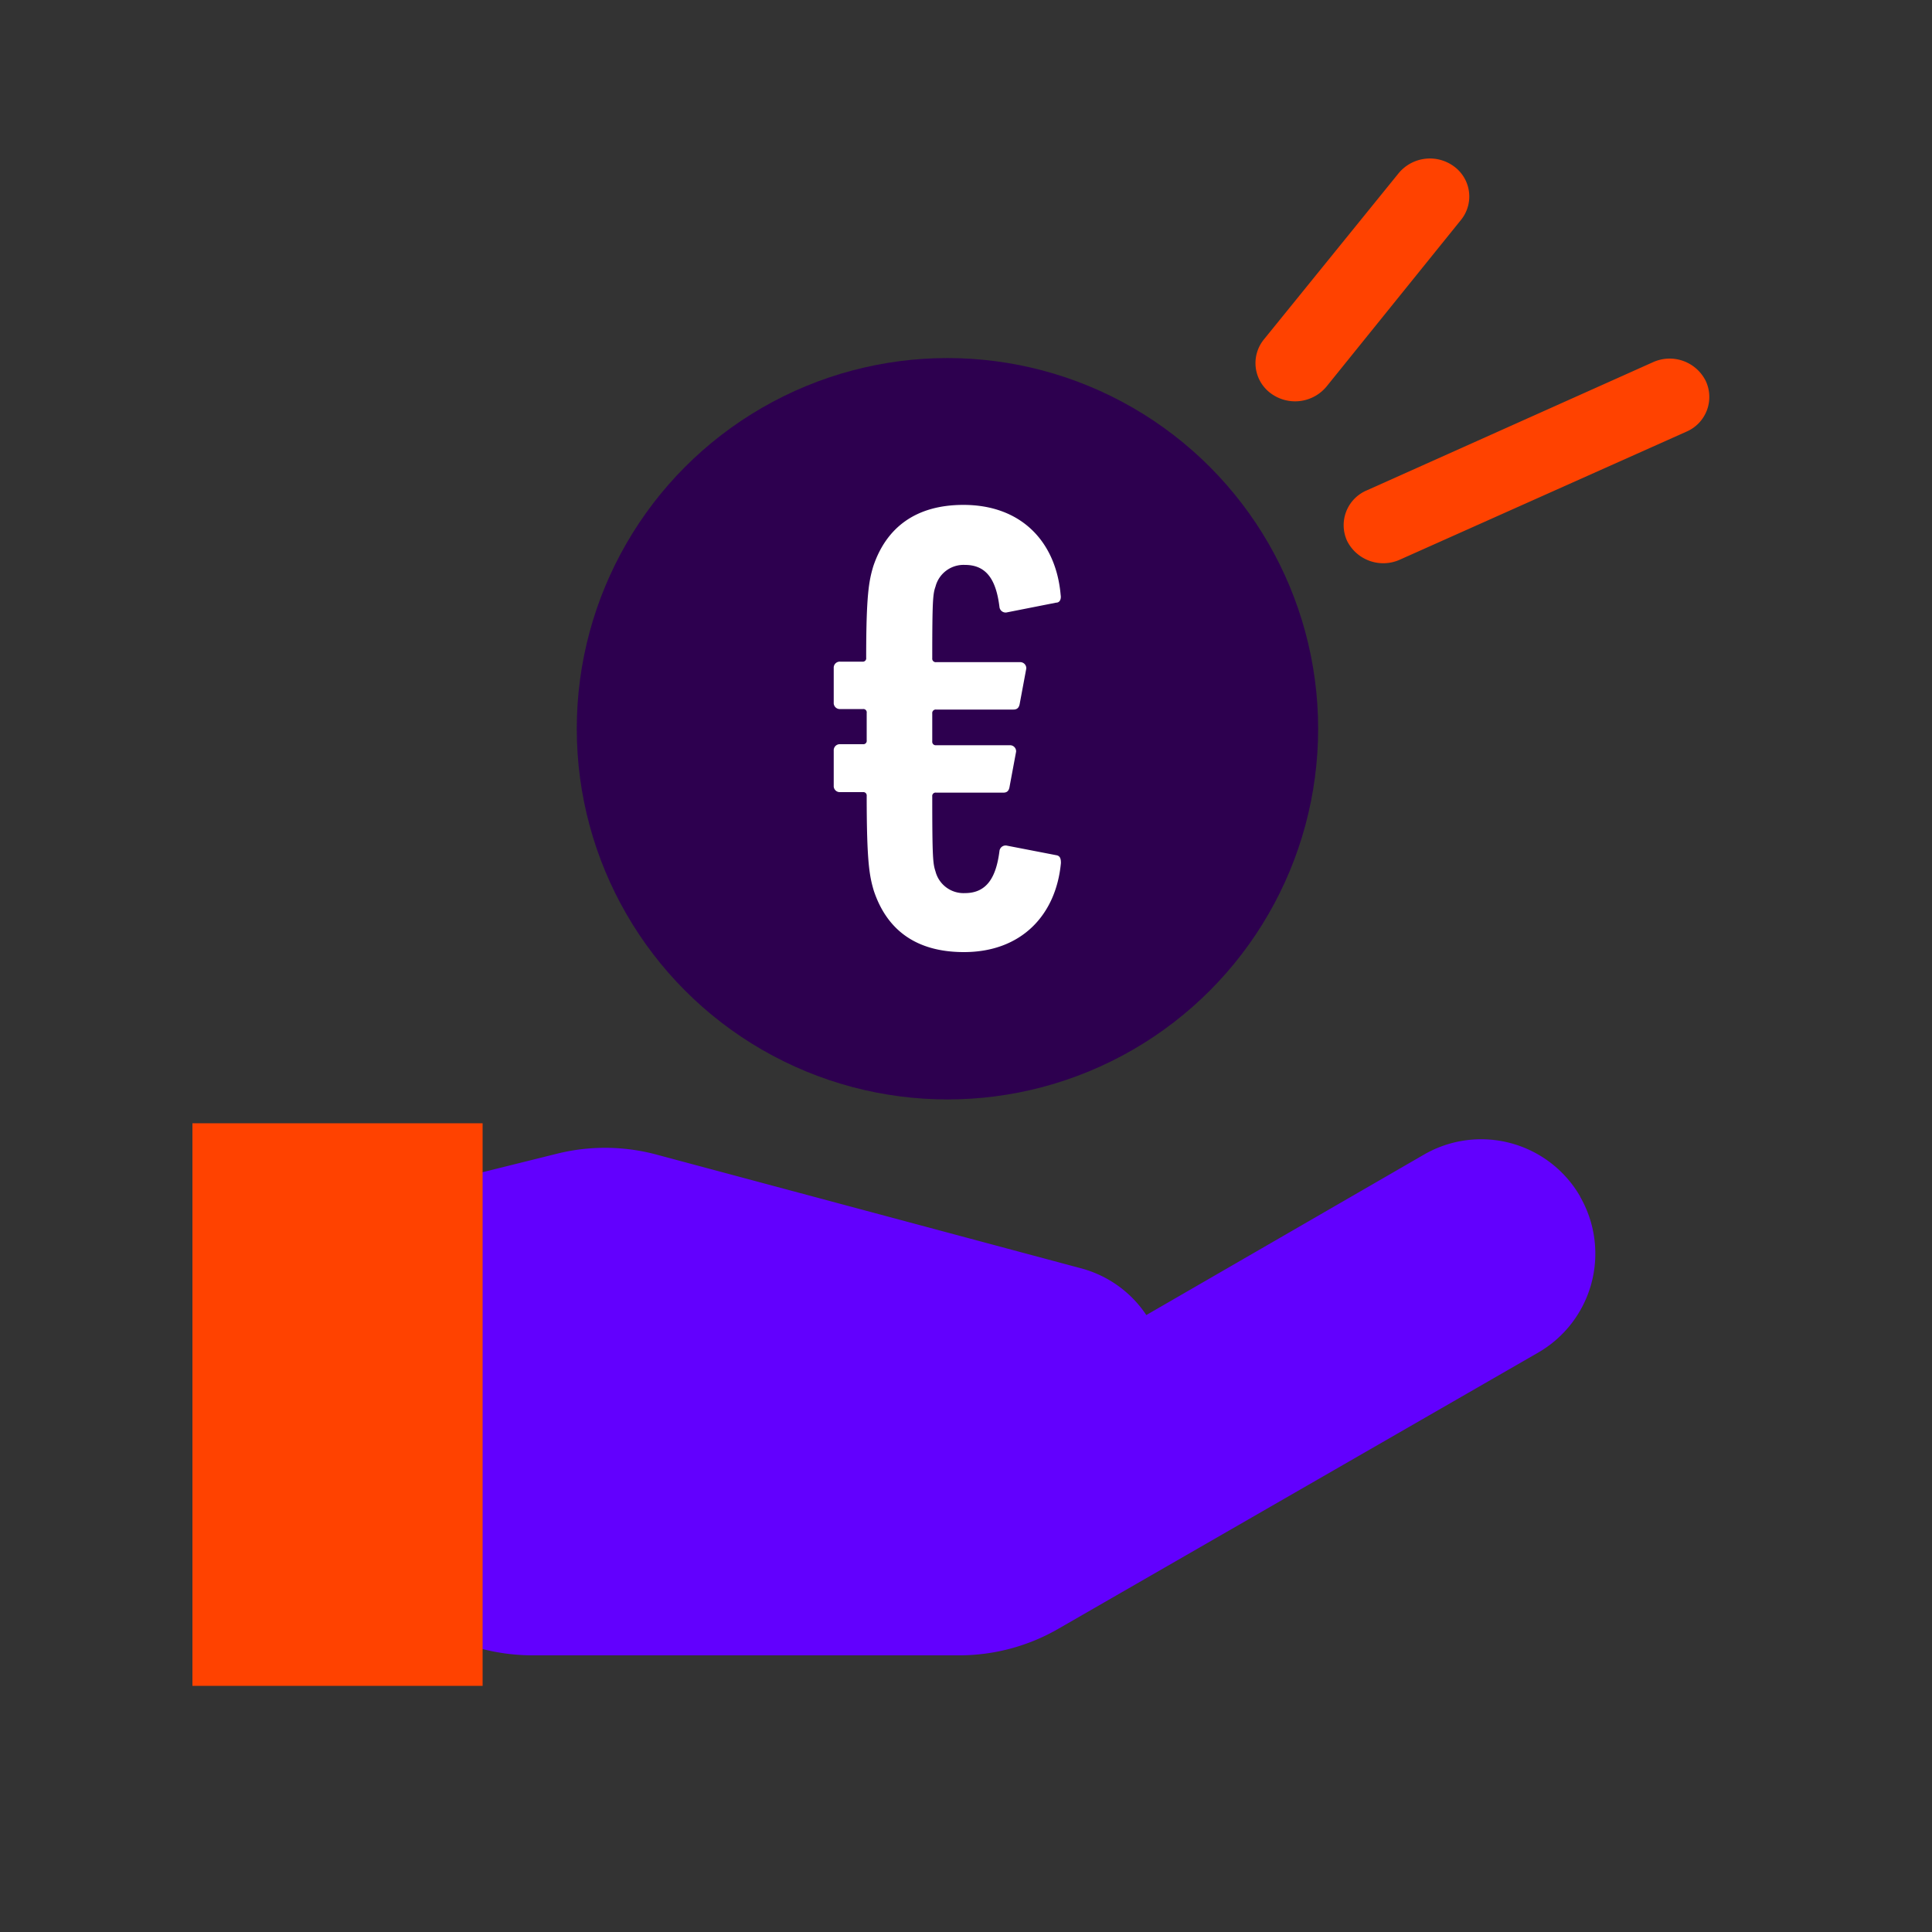
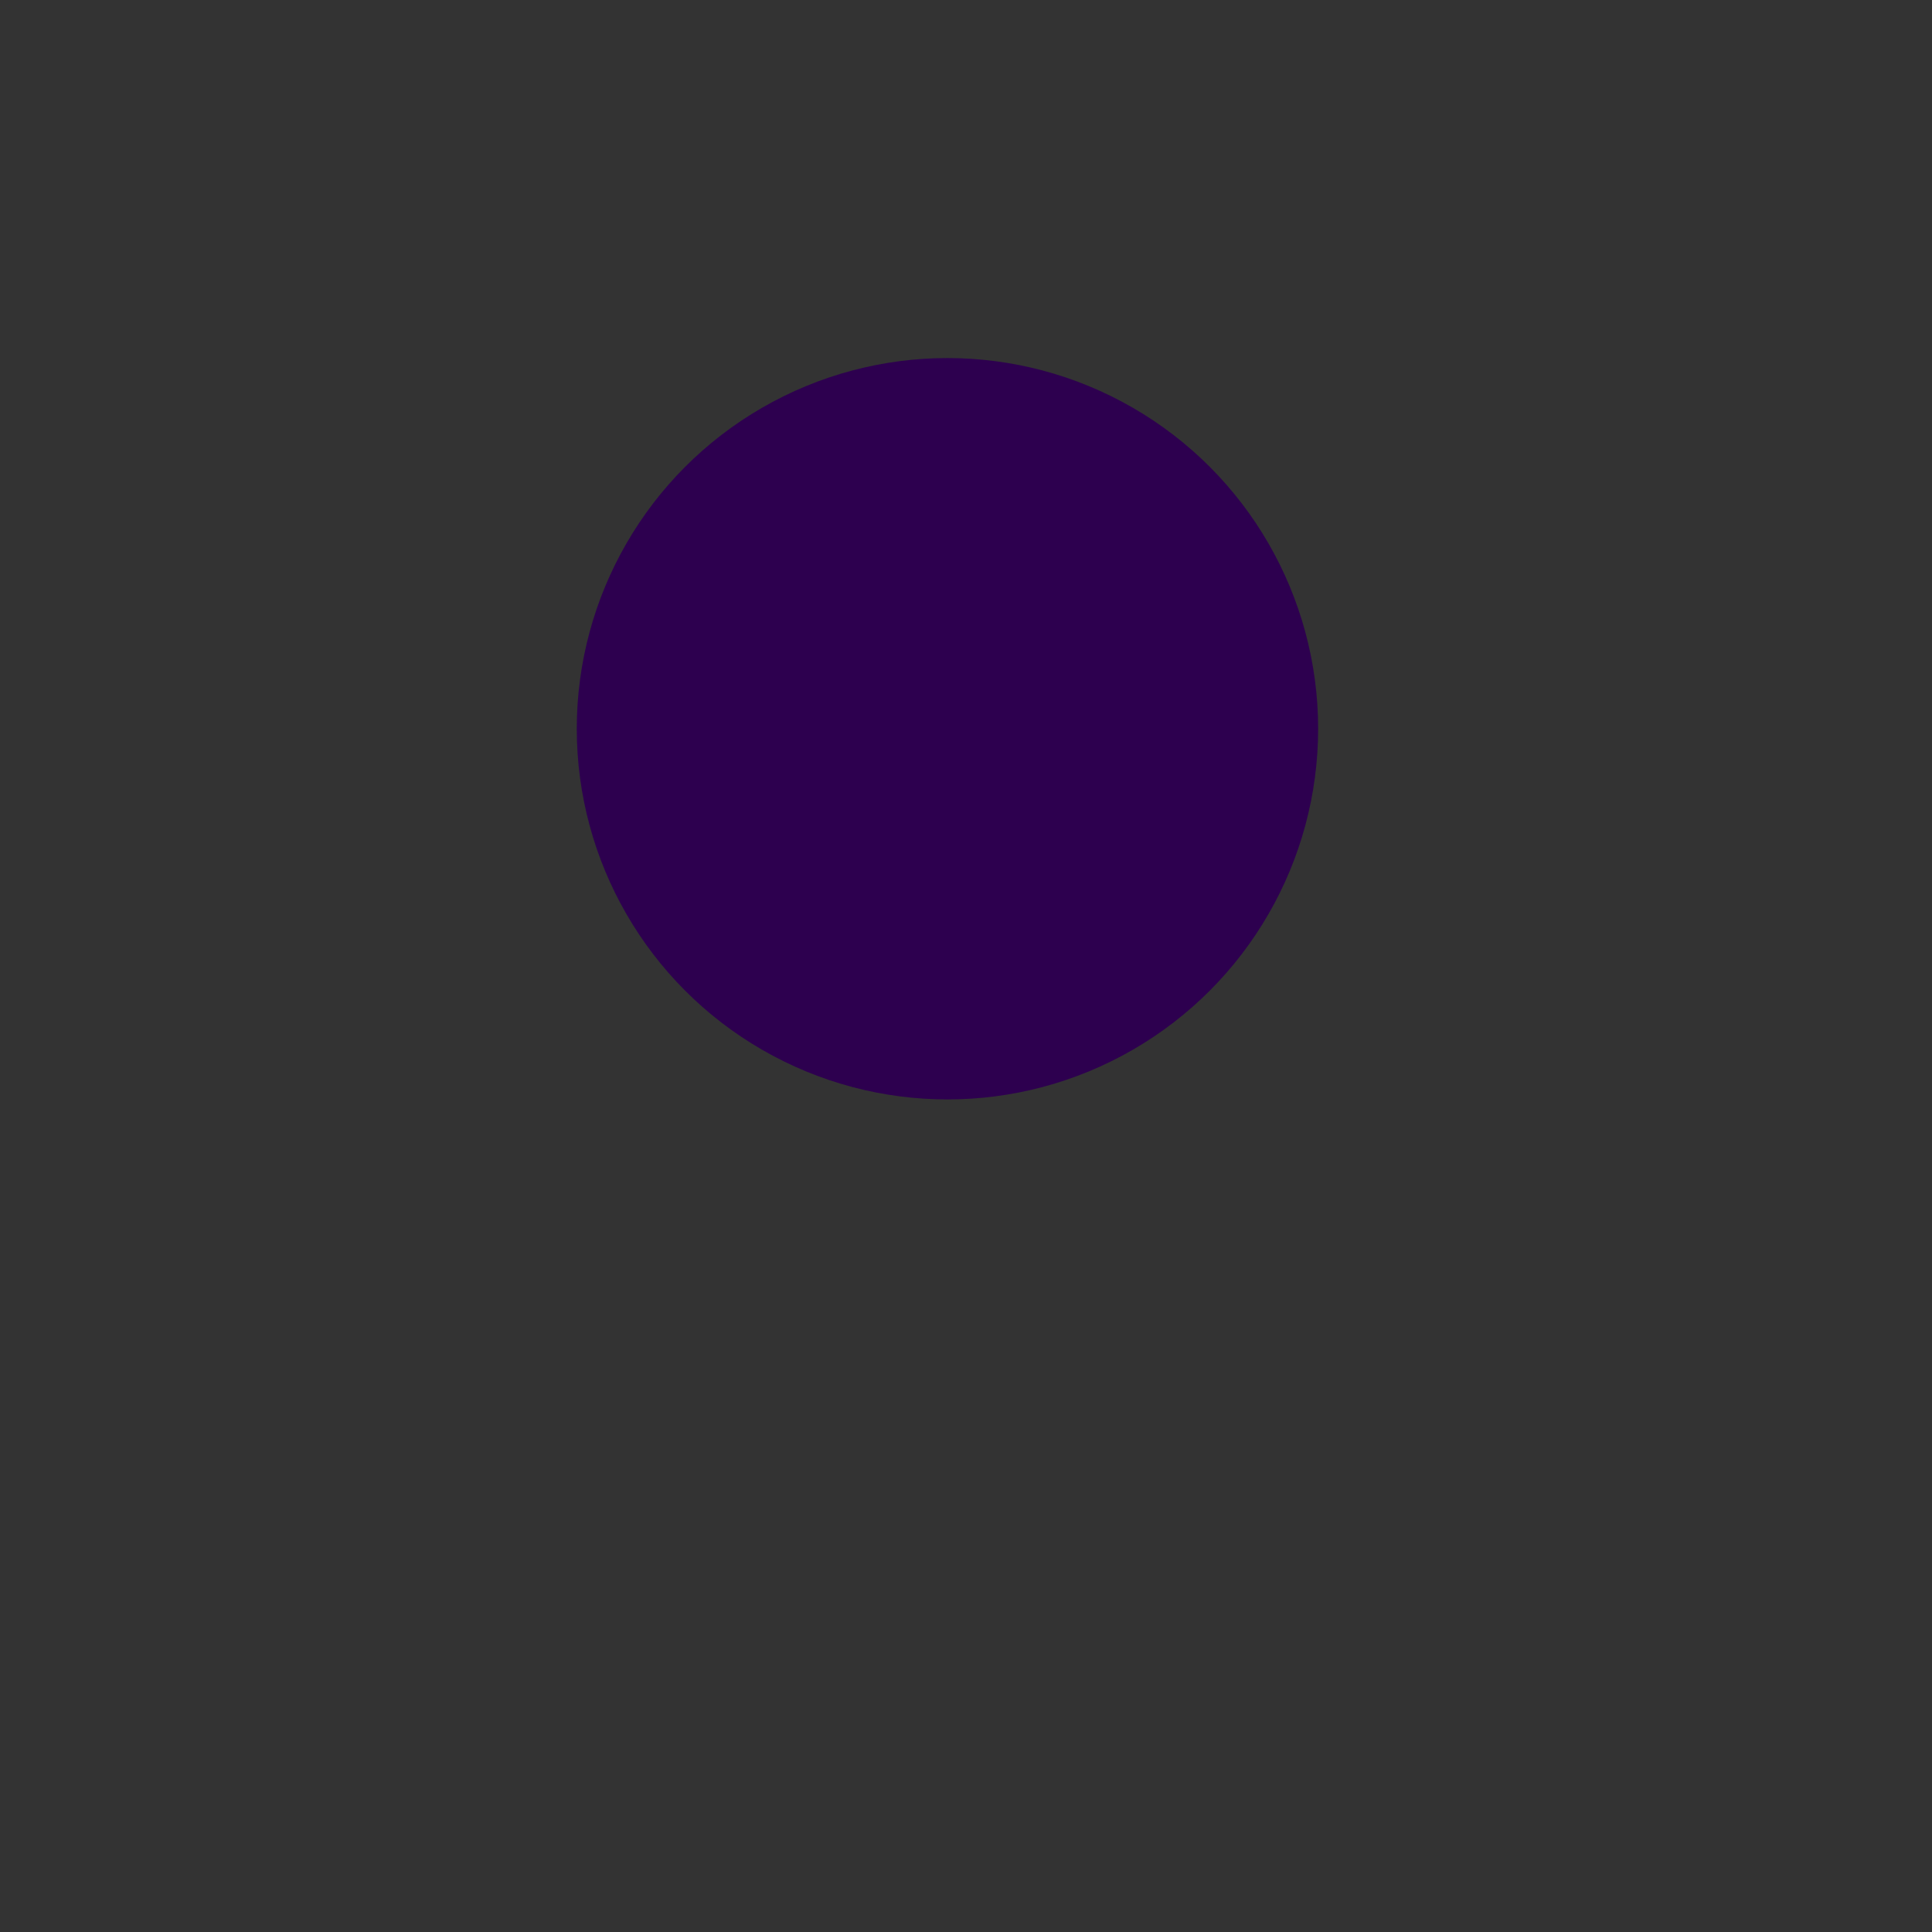
<svg xmlns="http://www.w3.org/2000/svg" viewBox="0 0 150 150">
  <rect x="0" y="0" width="150" height="150" fill="#333333" stroke="none" />
  <defs>
    <style>.cls-1{isolation:isolate;}.cls-2{fill:#6200fe;}.cls-3{fill:#ff4200;mix-blend-mode:multiply;}.cls-4{fill:#2d004f;}.cls-5{fill:#fff;}</style>
  </defs>
  <g class="cls-1">
    <g id="decomposition_des_formes_applatissment_des_transparences_patchfinger_fusion" data-name="decomposition des formes,applatissment des transparences, patchfinger fusion">
-       <path class="cls-2" d="M122.68,92.89h0a8.87,8.87,0,0,0-12.1-3.26L89,102.1a8.81,8.81,0,0,0-5-3.61l-33-8.84a15.42,15.42,0,0,0-7.78-.07L31.51,92.49V90.3l-.05.12v35.1l.05,0v-.06l2.86,1.42h0a15.69,15.69,0,0,0,6.93,1.64H74.47a15.4,15.4,0,0,0,7.75-2.09L119.45,105a8.87,8.87,0,0,0,3.23-12.09Z" />
-       <rect class="cls-3" x="14.94" y="87.21" width="22.53" height="43.68" />
      <circle class="cls-4" cx="73.56" cy="56.58" r="28.78" />
-       <path class="cls-3" d="M98.64,30.52h0A3.17,3.17,0,0,0,103,30L113.41,17.1a2.89,2.89,0,0,0-.51-4.17h0a3.15,3.15,0,0,0-4.32.53L98.14,26.34A2.91,2.91,0,0,0,98.64,30.52Z" />
-       <path class="cls-3" d="M104.59,42h0a3.14,3.14,0,0,0,4.1,1.45l22.23-9.93a2.93,2.93,0,0,0,1.51-3.95h0a3.13,3.13,0,0,0-4.09-1.45L106.1,38.08A2.93,2.93,0,0,0,104.59,42Z" />
-       <path class="cls-5" d="M82.37,67c0-.3-.05-.55-.35-.6l-3.82-.74a.48.48,0,0,0-.6.4c-.25,2-.95,3.28-2.68,3.28a2.25,2.25,0,0,1-2.29-1.69c-.2-.6-.25-1.1-.25-5.82a.26.26,0,0,1,.3-.29H77.9c.3,0,.44-.15.49-.5l.5-2.68a.47.47,0,0,0-.5-.5H72.68a.27.27,0,0,1-.3-.3V55.39a.27.27,0,0,1,.3-.3h6c.3,0,.45-.15.5-.5l.5-2.68a.47.47,0,0,0-.5-.5H72.68a.27.27,0,0,1-.3-.3c0-4.47.05-5,.25-5.56a2.25,2.25,0,0,1,2.29-1.69c1.73,0,2.43,1.24,2.68,3.28a.48.48,0,0,0,.6.4L82,46.79c.3,0,.4-.3.35-.59-.35-4.08-3-7-7.55-7-3.73,0-6,1.79-7,4.77-.34,1.14-.55,2.23-.55,7.1a.26.26,0,0,1-.29.3H65.23a.47.47,0,0,0-.5.5v2.68a.47.47,0,0,0,.5.5H67a.26.26,0,0,1,.29.3v2.13a.26.26,0,0,1-.29.3H65.23a.47.47,0,0,0-.5.5V61a.47.47,0,0,0,.5.5H67a.26.26,0,0,1,.29.29c0,5.12.21,6.21.55,7.36,1,3,3.23,4.77,7,4.77C79.34,73.92,82,71,82.37,67Z" />
    </g>
  </g>
</svg>